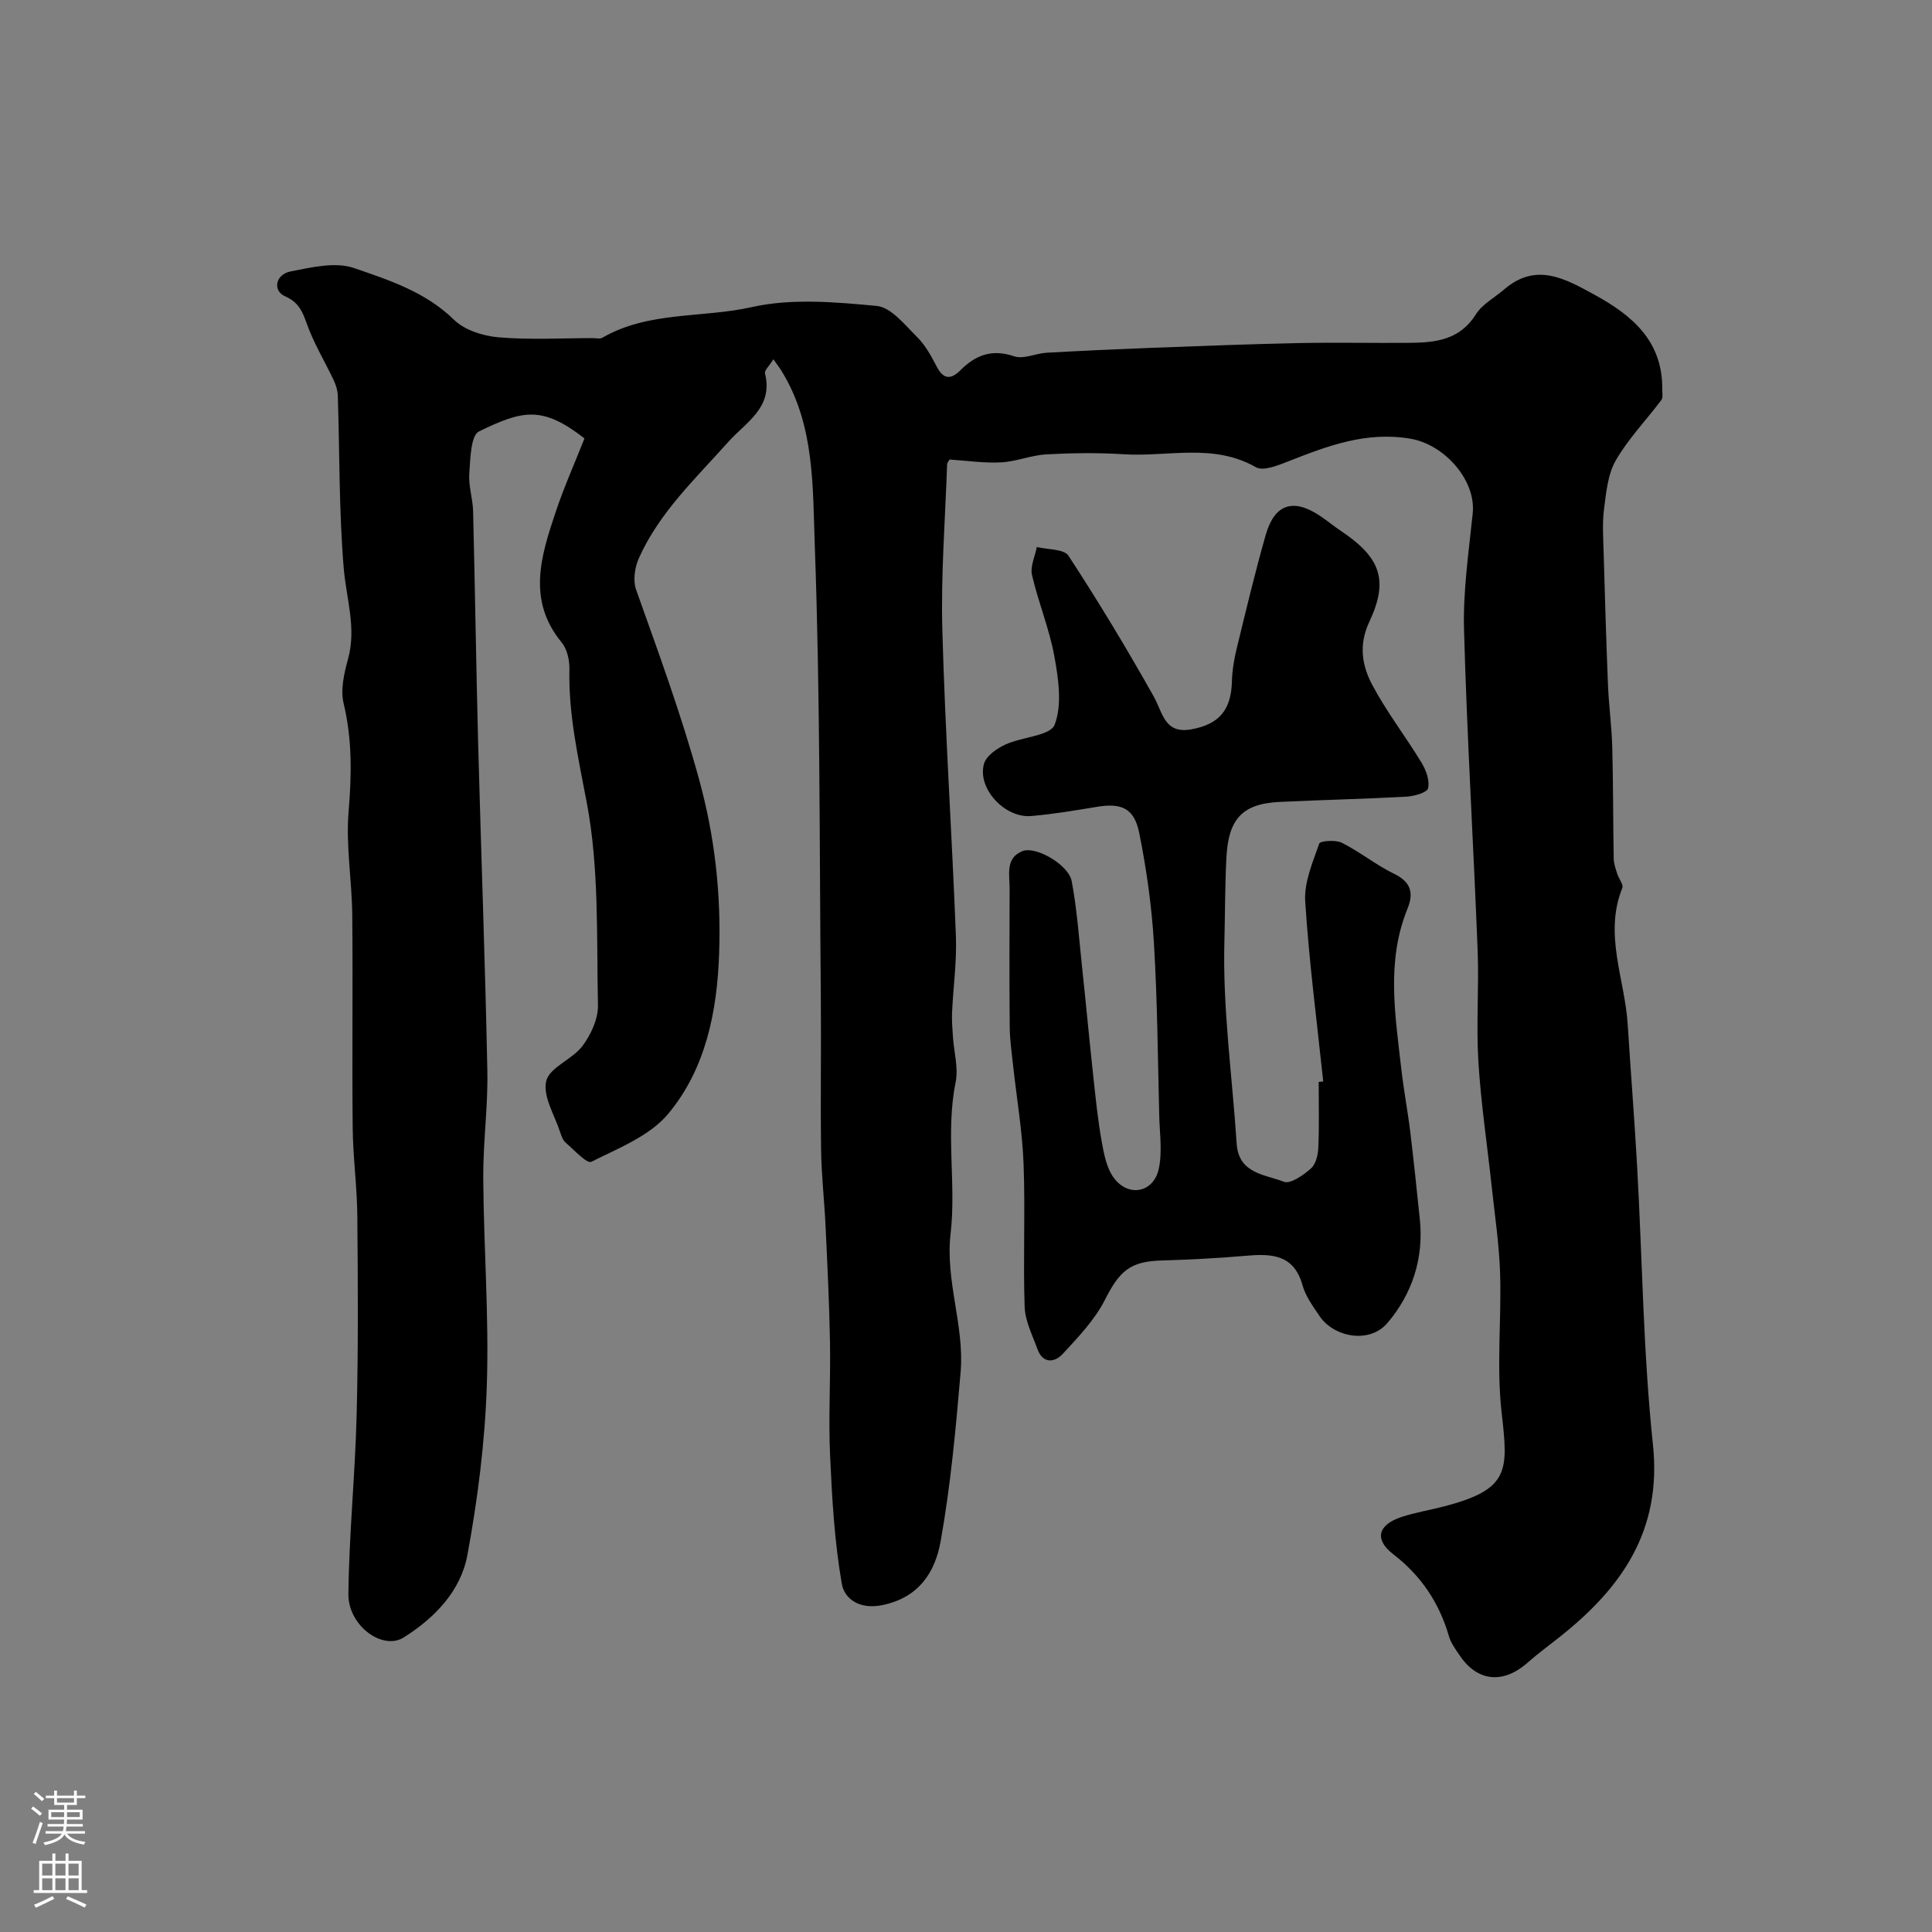
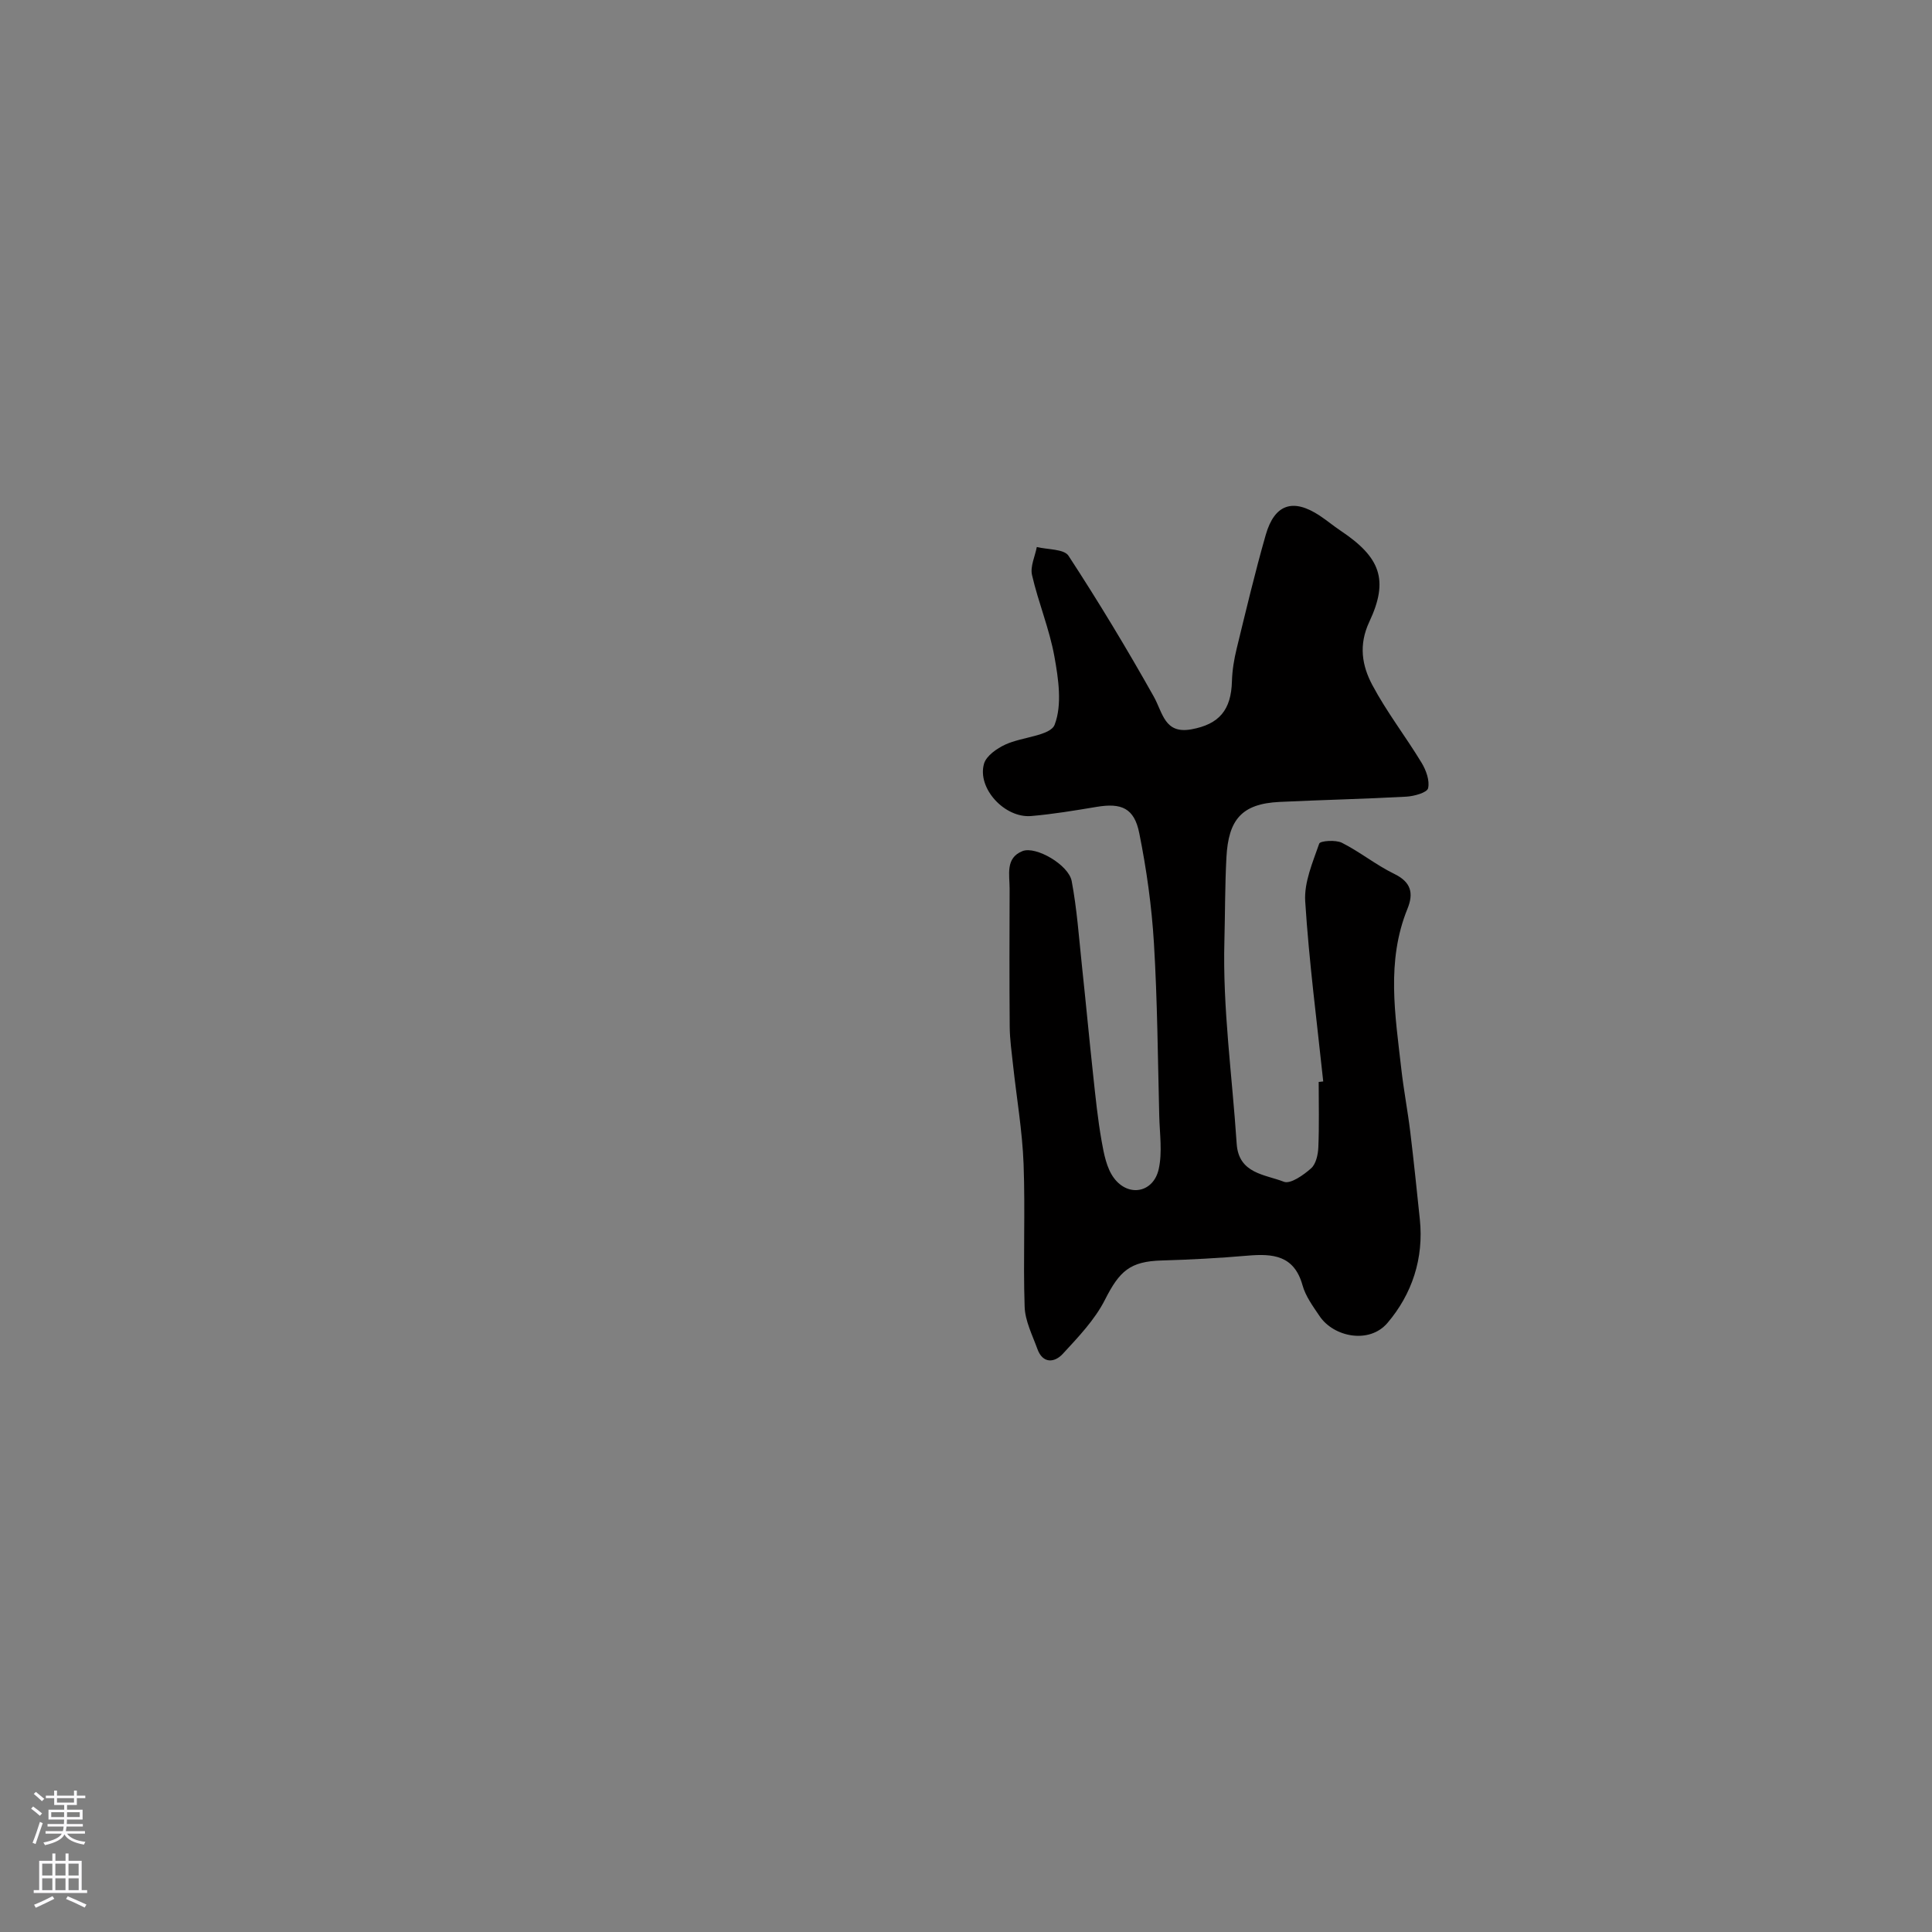
<svg xmlns="http://www.w3.org/2000/svg" enable-background="new 0 0 400 400" viewBox="0 0 400 400">
  <rect x="0" y="0" width="400" height="400" fill="#808080" stroke="none" />
-   <path d="m160.12 74.38c-.85 1.39-1.9 2.32-1.74 2.94 1.81 7.06-4.07 10.2-7.58 14.15-6.78 7.62-14.3 14.62-18.54 24.12-.85 1.9-1.23 4.6-.57 6.48 4.63 13.01 9.37 25.89 13.05 39.3 3.31 12.06 4.56 23.84 4.15 35.97-.4 11.99-2.74 23.93-10.57 33.29-3.83 4.58-10.3 7.1-15.9 9.91-.9.45-3.56-2.47-5.3-3.96-.56-.49-.88-1.35-1.12-2.1-1.15-3.57-3.66-7.51-2.91-10.66.68-2.84 5.41-4.47 7.51-7.27 1.75-2.34 3.26-5.61 3.2-8.43-.3-14.03.27-28.31-2.32-41.97-1.75-9.23-3.8-18.19-3.59-27.61.04-1.85-.47-4.15-1.6-5.52-7.2-8.74-4.3-17.87-1.27-26.94 1.74-5.22 4-10.26 5.99-15.31-8.78-6.83-12.78-5.84-21.84-1.45-1.71.83-1.79 5.67-2.01 8.71-.19 2.56.72 5.19.79 7.79.4 16.1.63 32.2 1.05 48.3.6 22.54 1.45 45.07 1.9 67.61.15 7.42-.91 14.87-.85 22.3.1 14.27 1.21 28.56.74 42.8-.39 11.75-1.88 23.55-4.02 35.12-1.37 7.44-6.79 13.06-13.21 17.08-4.39 2.74-11.51-2.49-11.43-9.02.14-12.37 1.4-24.73 1.71-37.11.35-13.69.26-27.4.14-41.1-.05-6.1-.9-12.2-.96-18.3-.15-14.7.06-29.4-.09-44.11-.07-7.1-1.34-14.26-.76-21.29.63-7.61.78-14.95-1.02-22.44-.69-2.85.09-6.27.91-9.23 1.77-6.43-.36-12.48-.89-18.73-1-11.88-.84-23.85-1.23-35.78-.04-1.08-.39-2.22-.85-3.21-1.65-3.47-3.62-6.79-5.05-10.33-1.13-2.78-1.56-5.55-4.96-7-2.69-1.15-2.09-4.57 1.11-5.19 4.3-.84 9.26-2.03 13.11-.69 7.28 2.5 14.8 4.94 20.69 10.7 2.21 2.16 6.04 3.36 9.25 3.64 6.45.55 12.98.17 19.48.16.67 0 1.47.22 1.98-.07 9.58-5.55 20.68-4.04 30.96-6.35 8.25-1.85 17.28-1.05 25.86-.24 2.97.28 5.81 3.92 8.33 6.41 1.7 1.68 2.94 3.92 4.05 6.09 1.41 2.73 2.94 2.82 4.97.79 3.13-3.13 6.52-4.42 11.1-2.86 1.93.66 4.46-.61 6.73-.74 7.29-.41 14.58-.74 21.88-1.02 10.1-.38 20.19-.77 30.29-.98 7.7-.16 15.4.02 23.1-.05 5.32-.05 10.3-.63 13.59-5.89 1.33-2.12 3.89-3.47 5.88-5.18 6.6-5.68 12.63-2.2 18.7 1.12 7.84 4.28 14.13 9.64 14.01 19.59-.01.75.19 1.7-.19 2.21-3.14 4.18-6.85 8.01-9.43 12.49-1.67 2.9-1.99 6.68-2.44 10.13-.38 2.98-.15 6.05-.07 9.07.26 9.13.53 18.26.9 27.39.18 4.28.77 8.54.88 12.82.21 7.68.16 15.37.3 23.06.02 1.05.42 2.12.74 3.15.31 1 1.33 2.2 1.04 2.91-3.87 9.62.53 18.86 1.12 28.25.62 9.87 1.41 19.72 1.96 29.59 1.07 19.13 1.25 38.35 3.26 57.38 1.9 17.93-6.56 29.78-19.46 39.97-2.19 1.73-4.44 3.39-6.53 5.23-5.07 4.46-10.41 3.9-14.09-1.63-.81-1.22-1.74-2.46-2.14-3.83-2.02-6.95-5.72-12.53-11.55-17.03-4.01-3.1-3.13-6.11 1.74-7.71 2.77-.91 5.68-1.39 8.52-2.12 14-3.57 13.55-7.43 12.17-19.63-1.06-9.45 0-19.12-.3-28.69-.19-6.01-1.1-11.99-1.74-17.98-.93-8.64-2.23-17.25-2.76-25.91-.47-7.64.15-15.34-.15-22.99-.87-22.14-2.21-44.26-2.82-66.4-.22-8 .98-16.06 1.8-24.06.71-6.96-5.93-14.28-12.89-15.46-9.08-1.54-16.94 1.41-24.99 4.57-2.23.87-5.42 2.23-7.01 1.33-8.83-5.04-18.24-2.1-27.36-2.68-5.31-.34-10.67-.27-15.99.02-3.16.17-6.26 1.5-9.42 1.66-3.55.18-7.13-.36-10.66-.59-.21.4-.49.68-.5.98-.39 11.43-1.3 22.88-.99 34.29.58 21.15 1.99 42.27 2.81 63.42.2 5.27-.56 10.57-.8 15.86-.07 1.64.08 3.29.18 4.94.21 3.16 1.17 6.46.56 9.45-2.12 10.45.16 20.99-1.04 31.35-1.13 9.79 2.88 19.02 2.08 28.59-.99 11.71-2.07 23.47-4.13 35.02-1.11 6.26-4.32 11.66-12.03 13.27-4.87 1.02-7.92-1.36-8.44-4.39-1.52-8.74-2.03-17.7-2.43-26.59-.35-7.81.12-15.65-.02-23.47-.14-7.97-.54-15.94-.91-23.91-.25-5.27-.85-10.53-.93-15.8-.15-10.66.04-21.33-.06-32-.29-31.1-.12-62.22-1.25-93.29-.44-12.05 0-24.74-6.73-35.81-.38-.67-.88-1.3-1.84-2.67z" fill="#010000" />
  <path d="m273.96 223.9c-1.31-12.42-2.94-24.83-3.73-37.28-.25-3.94 1.55-8.08 2.9-11.96.2-.58 3.41-.82 4.7-.17 3.74 1.89 7.08 4.61 10.84 6.44 3.5 1.7 4.04 4 2.73 7.22-4.43 10.89-2.53 22.02-1.28 33.12.49 4.37 1.33 8.71 1.86 13.08.73 6.02 1.35 12.06 1.98 18.09.85 8.11-1.62 15.5-6.7 21.46-3.77 4.43-11.15 2.92-14.06-1.42-1.36-2.02-2.9-4.1-3.53-6.39-1.73-6.2-6.14-6.57-11.37-6.12-5.92.51-11.86.83-17.79 1-6.54.18-8.73 2.18-11.74 8.13-2.1 4.15-5.52 7.72-8.73 11.2-1.68 1.82-4.13 2.11-5.26-1.01-1.04-2.88-2.55-5.81-2.64-8.76-.33-9.85.15-19.73-.22-29.57-.26-6.86-1.45-13.69-2.19-20.54-.28-2.61-.66-5.23-.68-7.85-.08-9.52-.05-19.04-.02-28.56.01-2.89-.93-6.38 2.67-7.8 2.76-1.09 9.54 2.84 10.18 6.2 1.09 5.77 1.5 11.67 2.12 17.52.81 7.56 1.51 15.13 2.33 22.69.49 4.56.95 9.13 1.75 13.63.47 2.64 1.02 5.6 2.55 7.65 3.01 4.03 8.18 3.03 9.27-1.85.78-3.5.2-7.33.11-11.01-.3-11.92-.38-23.86-1.1-35.76-.46-7.64-1.53-15.3-3.04-22.8-1.04-5.18-3.69-6.28-8.8-5.43-4.5.75-9.02 1.51-13.57 1.9-5.5.47-11.23-5.75-9.77-10.83.47-1.64 2.67-3.16 4.42-3.97 3.43-1.59 9.31-1.8 10.2-4.1 1.59-4.13.79-9.49-.05-14.14-1.03-5.71-3.33-11.18-4.63-16.85-.41-1.77.62-3.87.99-5.81 2.25.56 5.63.39 6.56 1.81 6.21 9.51 12.09 19.25 17.65 29.15 1.9 3.39 2.21 7.8 7.79 6.79 5.77-1.05 8.24-4.01 8.4-9.95.06-2.26.44-4.55.98-6.76 1.92-7.87 3.79-15.77 6.02-23.56 1.83-6.37 5.65-7.61 11.14-3.99 1.5.99 2.89 2.16 4.39 3.16 8.18 5.47 10 10.14 5.92 18.82-2.27 4.82-1.51 9.1.6 13.08 2.97 5.59 6.9 10.66 10.2 16.1.94 1.54 1.73 3.71 1.36 5.3-.21.9-2.89 1.65-4.5 1.74-8.75.48-17.52.67-26.27 1.09-7.84.38-10.56 3.69-10.98 11.45-.31 5.75-.27 11.59-.42 17.28-.39 13.98 1.62 28.01 2.54 42.03.41 6.23 5.87 6.35 9.77 7.88 1.36.53 4.08-1.39 5.65-2.79 1.01-.9 1.43-2.86 1.49-4.38.19-4.49.07-8.99.07-13.49.3-.04.62-.07.94-.11z" fill="#010000" />
  <g fill="#fbfafc">
    <path d="m6.44 374.46.42-.45c.65.47 1.27.95 1.85 1.44l-.45.49c-.65-.56-1.25-1.06-1.82-1.48m.93 7.33-.63-.26c.55-1.36 1.05-2.8 1.52-4.33.19.1.38.19.59.27-.46 1.29-.95 2.73-1.48 4.32m-.38-10.38.44-.42c.43.34 1.01.82 1.74 1.44l-.49.49c-.53-.51-1.09-1.01-1.69-1.51m2.5.35h1.72v-1.04h.59v1.04h3.52v-1.04h.59v1.04h1.75v.53h-1.75v1.42h-2.03v.97h3.22v2.03h-3.24c0 .35-.01.66-.03.93h3.32v.53h-3.37c-.03.27-.08.58-.15.94h3.96v.53h-3.71c.67.92 1.93 1.48 3.79 1.68-.13.24-.23.44-.29.59-2.13-.38-3.48-1.08-4.04-2.12-.43.97-1.77 1.72-4.03 2.23-.09-.19-.2-.37-.33-.55 2.1-.42 3.37-1.03 3.81-1.83h-3.36v-.53h3.58c.08-.29.13-.61.16-.94h-3.33v-.53h3.39c.02-.27.04-.58.04-.93h-3.23v-2.03h3.25v-.97h-2.07v-1.42h-1.73zm1.12 3.44v1h2.65c.01-.3.02-.44.01-.4v-.25-.35zm1.19-2h3.52v-.91h-3.52zm4.71 2h-2.63v.59c0 .15-.01.28-.01.4h2.64z" />
    <path d="m13.56 383.74h.63v1.52h2.72v6.07h1.13v.6h-11.06v-.6h1.13v-6.07h2.73v-1.52h.63v1.52h2.1v-1.52zm-2.69 8.83.38.56c-1.24.63-2.53 1.25-3.85 1.85-.1-.21-.21-.42-.34-.63 1.36-.55 2.63-1.15 3.81-1.78m-2.13-4.27h2.1v-2.45h-2.1zm0 3.04h2.1v-2.46h-2.1zm2.72-3.04h2.1v-2.45h-2.1zm0 3.04h2.1v-2.46h-2.1zm6.07 3.6c-1.41-.71-2.7-1.3-3.86-1.78l.35-.56c1.45.62 2.75 1.19 3.88 1.72zm-1.25-9.09h-2.1v2.45h2.1zm-2.09 5.49h2.1v-2.45h-2.1z" />
  </g>
</svg>